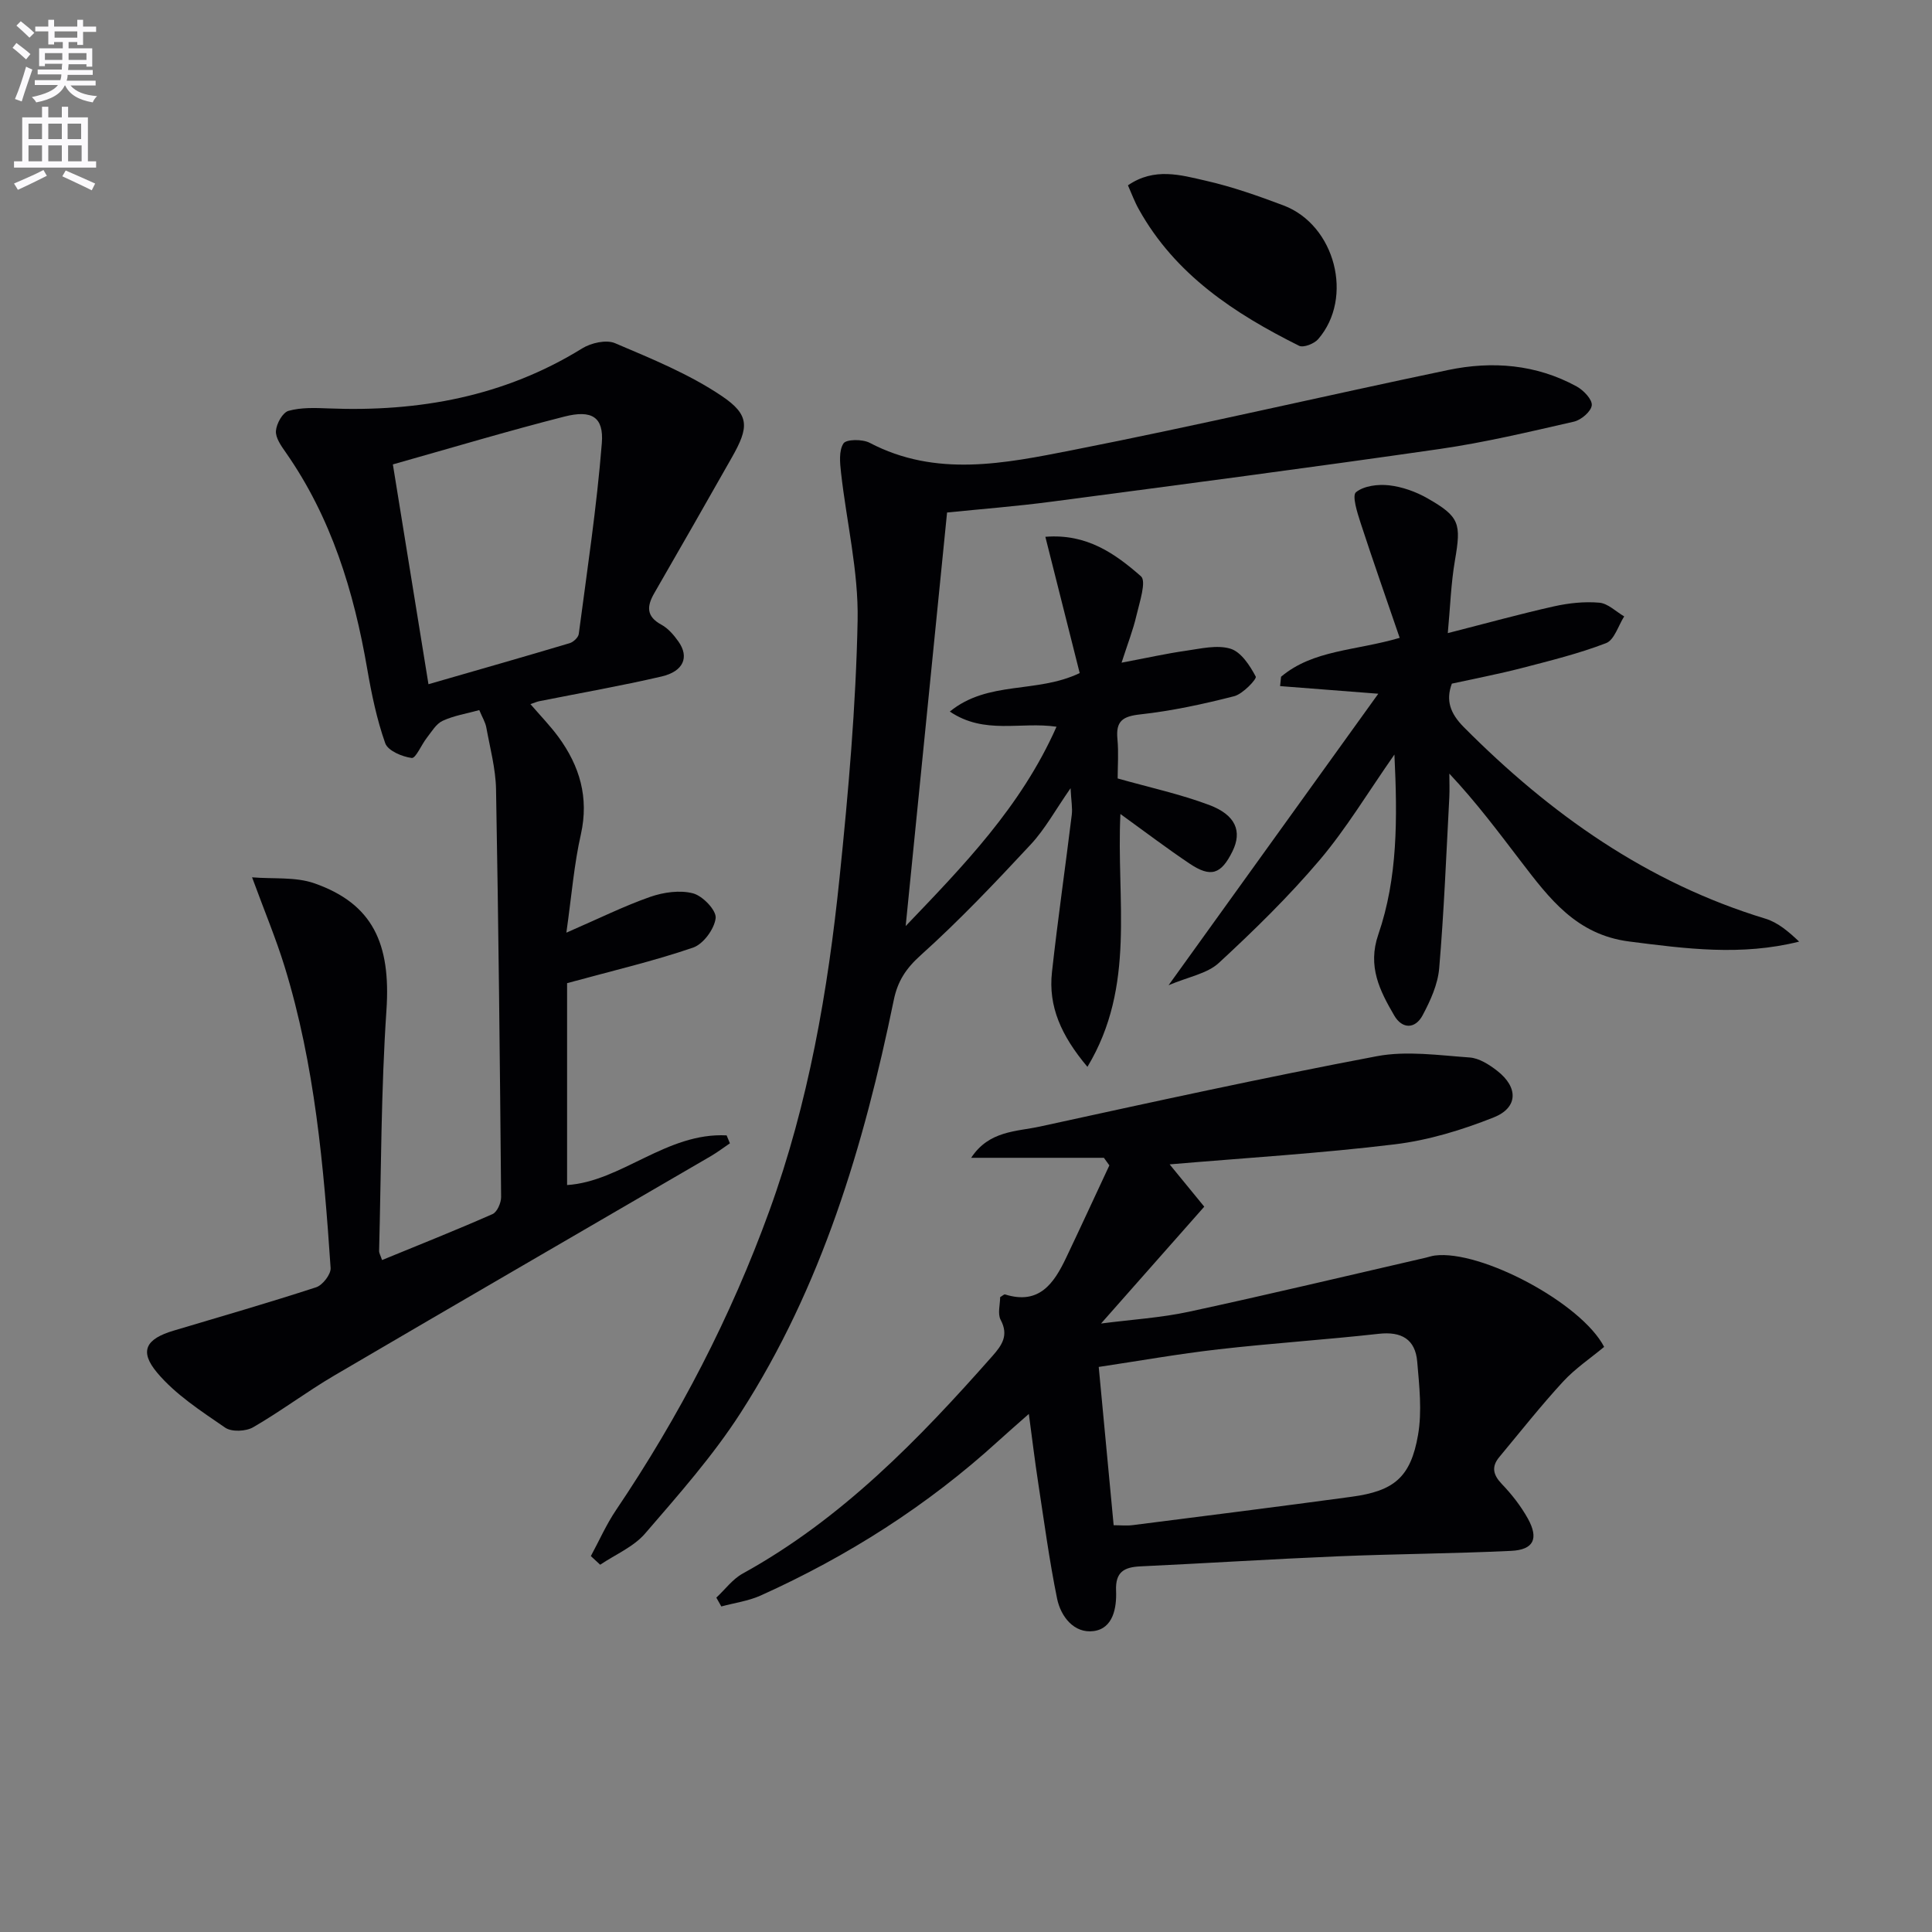
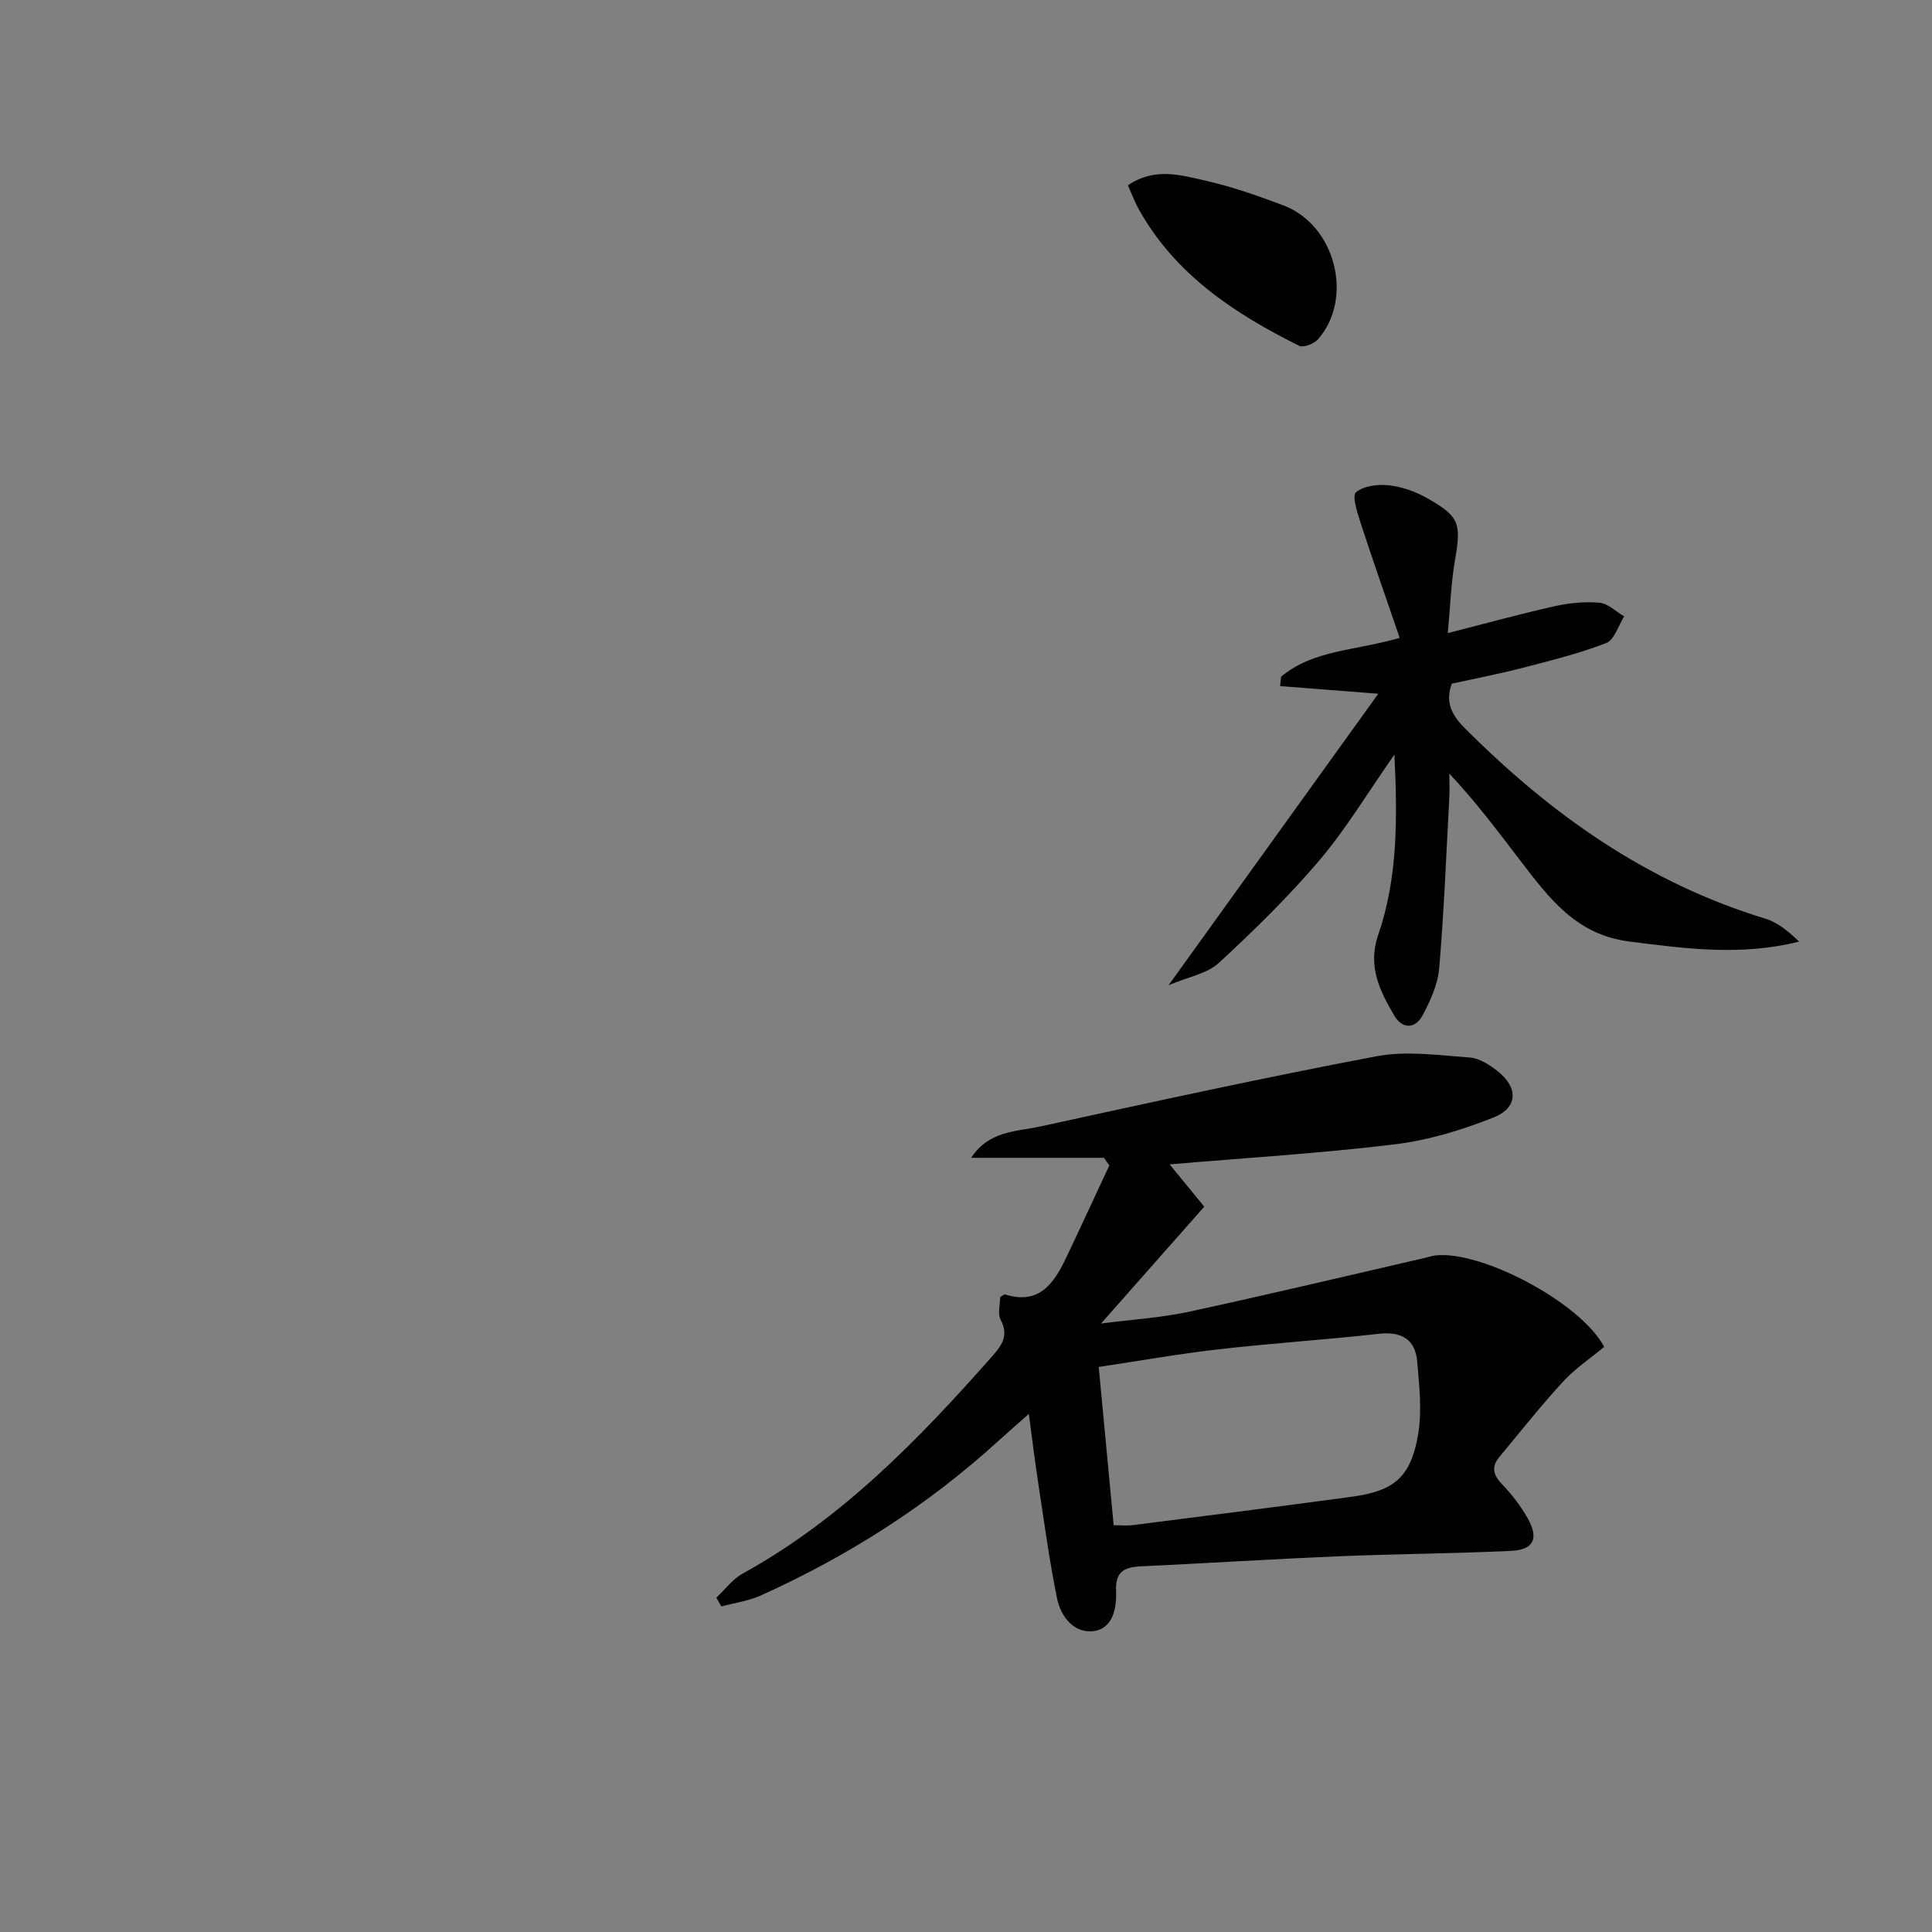
<svg xmlns="http://www.w3.org/2000/svg" enable-background="new 0 0 400 400" viewBox="0 0 400 400">
  <rect x="0" y="0" width="400" height="400" fill="#808080" stroke="none" />
-   <path d="m2.6 9.9.8-1c.9.7 1.9 1.4 2.9 2.3l-.9 1.1c-1.1-1-2-1.8-2.8-2.4zm.5 10.6c.9-2.1 1.6-4.3 2.3-6.7.4.2.8.4 1.3.6-.7 2.1-1.5 4.3-2.2 6.6zm.3-15.2.9-.9c1 .8 2 1.6 2.8 2.4l-1 1c-.9-.9-1.8-1.7-2.7-2.5zm12.6-1.2h1.2v1.4h2.7v1.1h-2.7v2.7h-1.2v-.6h-1.8v1.3h4.9v3.8h-1.2v-.5h-3.7c0 .4-.1.9-.1 1.2h5.1v1h-5.2c0 .5-.1.9-.2 1.2h6v1h-5.2c1.1 1.3 2.9 2 5.5 2.2-.4.4-.7.8-.9 1.3-2.9-.5-4.8-1.6-5.7-3.5h-.1c-.8 1.7-2.7 2.9-5.9 3.5-.2-.4-.6-.8-.9-1.1 2.8-.6 4.6-1.4 5.4-2.5h-4.8v-1h5.3c.1-.3.2-.7.2-1.2h-4.9v-1h5c0-.4 0-.8.1-1.2h-3.6v.5h-1.2v-3.7h4.9v-1.3h-1.8v.5h-1.2v-2.7h-2.7v-1h2.7v-1.4h1.2v1.4h4.8zm-6.7 8.3h3.6c0-.4 0-.9 0-1.4h-3.6zm1.9-4.6h4.8v-1.3h-4.7v1.3zm6.7 3.2h-3.7v1.4h3.7z" fill="#fbfafc" />
-   <path d="m8.7 22.1h1.3v2.2h2.8v-2.2h1.3v2.2h4.1v9.1h1.7v1.3h-17v-1.3h1.7v-9.1h4.1zm.3 13.1.7 1.2c-1.8.9-3.8 1.9-6 2.9-.2-.4-.5-.8-.8-1.3 2.3-1 4.4-1.9 6.1-2.8zm-3.1-6.4h2.8v-3.2h-2.8zm0 4.6h2.8v-3.3h-2.8zm4.1-4.6h2.8v-3.2h-2.8zm0 4.6h2.8v-3.3h-2.8zm3.6 1.9c2.1.9 4.1 1.8 6.1 2.7l-.7 1.4c-2.2-1.1-4.2-2-6.1-2.9zm3.2-9.7h-2.8v3.2h2.8zm-2.7 7.8h2.8v-3.3h-2.8z" fill="#fbfafc" />
  <g fill="#010104">
-     <path d="m117.26 193.1c6.74-2.93 11.93-5.51 17.35-7.41 2.76-.96 6.15-1.45 8.88-.73 1.99.52 4.85 3.51 4.68 5.11-.25 2.25-2.55 5.39-4.67 6.12-8.1 2.78-16.49 4.74-26.09 7.36v41.8c11.19-.7 20.6-10.93 33.03-10.28.23.55.45 1.09.68 1.64-1.29.87-2.53 1.82-3.87 2.61-26.01 15.15-52.06 30.23-78.03 45.46-5.73 3.36-11.06 7.4-16.81 10.72-1.51.87-4.46 1-5.79.08-4.98-3.43-10.28-6.84-14.1-11.4-3.77-4.5-2.27-6.99 3.44-8.69 9.85-2.94 19.74-5.79 29.51-8.98 1.33-.44 3.07-2.69 2.98-3.99-1.42-21.05-3.27-42.07-9.52-62.38-1.79-5.81-4.15-11.44-6.74-18.5 4.42.37 8.99-.13 12.9 1.24 12.08 4.23 15.85 12.48 14.92 26.25-1.12 16.58-1.09 33.24-1.52 49.87-.01.45.29.91.61 1.88 7.71-3.17 15.36-6.2 22.88-9.52.95-.42 1.78-2.33 1.77-3.54-.25-28.13-.54-56.27-1.05-84.4-.08-4.27-1.24-8.54-2.01-12.78-.2-1.11-.84-2.13-1.46-3.62-2.62.72-5.26 1.14-7.59 2.22-1.35.62-2.28 2.26-3.28 3.53-1.12 1.42-2.28 4.27-3.12 4.16-1.99-.26-4.93-1.5-5.48-3.05-1.75-4.95-2.83-10.18-3.73-15.38-2.76-16.05-7.43-31.33-16.88-44.85-.94-1.34-2.13-3.01-2.02-4.44.11-1.5 1.39-3.81 2.61-4.15 2.62-.73 5.53-.61 8.31-.5 18.66.74 36.33-2.44 52.49-12.43 1.84-1.14 4.97-1.85 6.79-1.08 7.56 3.22 15.32 6.37 22.09 10.93 5.87 3.95 5.63 6.51 2.11 12.72-5.31 9.39-10.68 18.75-16.07 28.11-1.55 2.69-1.7 4.81 1.48 6.53 1.4.76 2.58 2.15 3.53 3.49 2.27 3.22 1.05 6.17-3.5 7.23-8.39 1.95-16.89 3.43-25.34 5.12-.45.09-.89.29-1.81.6 2.06 2.39 4.09 4.48 5.8 6.8 4.4 6.02 6.34 12.52 4.65 20.14-1.41 6.19-1.91 12.61-3.01 20.38zm-35.92-96.95c2.48 15.33 4.88 30.13 7.37 45.51 10.19-2.94 19.73-5.66 29.24-8.5.77-.23 1.79-1.19 1.88-1.92 1.73-13.14 3.72-26.27 4.77-39.47.44-5.44-2.08-6.97-7.75-5.52-11.71 2.98-23.31 6.46-35.51 9.9z" />
-     <path d="m187.51 191.73c11.85-12.39 23.88-24.68 31.23-41.27-7.48-1.1-14.89 1.72-22.09-3.14 7.94-6.48 17.96-3.68 26.89-7.97-2.29-9.1-4.64-18.43-7.11-28.21 8.63-.7 14.51 3.55 19.79 8.17 1.18 1.03-.3 5.41-.94 8.16-.68 2.95-1.81 5.81-3.07 9.73 5.27-.99 9.25-1.89 13.27-2.46 3.09-.44 6.49-1.28 9.28-.43 2.2.67 4.02 3.49 5.23 5.77.26.48-2.65 3.59-4.46 4.06-6.4 1.64-12.92 3.05-19.47 3.77-3.65.4-5.06 1.4-4.71 5.08.27 2.79.05 5.63.05 8.18 6.62 1.87 12.95 3.24 18.95 5.49 5.53 2.08 6.84 5.48 4.83 9.58-2.36 4.8-4.49 5.52-8.92 2.54-4.65-3.12-9.11-6.51-14.29-10.25-.88 17.87 3.28 35.57-6.83 52.35-5.45-6.48-8.13-12.53-7.34-19.63 1.2-10.87 2.77-21.71 4.1-32.57.17-1.4-.12-2.86-.25-5.49-3.15 4.52-5.28 8.46-8.24 11.64-7.34 7.89-14.78 15.74-22.78 22.93-3.08 2.77-4.79 5.39-5.59 9.32-6.19 30.1-14.91 59.36-31.71 85.45-5.72 8.89-12.84 16.93-19.77 24.97-2.39 2.77-6.16 4.34-9.3 6.46-.64-.6-1.28-1.19-1.93-1.79 1.72-3.18 3.2-6.54 5.21-9.52 13.08-19.39 23.76-39.96 31.75-61.97 8.11-22.35 12.13-45.56 14.54-69.05 1.82-17.67 3.38-35.43 3.73-53.17.2-10.16-2.29-20.37-3.43-30.57-.23-2.04-.48-4.57.5-6.08.58-.89 3.93-.91 5.41-.14 13.77 7.23 28 4.27 41.91 1.54 26.03-5.12 51.88-11.17 77.86-16.6 9.15-1.91 18.23-1.19 26.62 3.4 1.42.78 3.25 2.69 3.13 3.9-.13 1.28-2.2 3.05-3.71 3.39-9.19 2.1-18.4 4.3-27.73 5.65-26.78 3.86-53.61 7.38-80.44 10.92-7.25.96-14.54 1.52-21.6 2.24-2.85 28.57-5.69 56.9-8.57 85.62z" />
+     <path d="m187.51 191.73z" />
    <path d="m148.31 330.77c1.81-1.68 3.36-3.83 5.46-4.98 20.49-11.3 36.44-27.76 51.7-45.04 1.96-2.22 3.42-4.27 1.71-7.48-.68-1.27-.11-3.19-.11-4.71.48-.28.82-.63 1.02-.56 7.06 2.21 10.11-2.28 12.63-7.57 3.03-6.36 5.97-12.76 8.96-19.15-.38-.52-.75-1.04-1.13-1.57-9.16 0-18.32 0-27.48 0 3.71-5.65 9.33-5.4 14.28-6.48 23.19-5.06 46.37-10.14 69.69-14.55 6.18-1.17 12.83-.19 19.23.26 1.98.14 4.07 1.48 5.72 2.77 4.38 3.41 4.34 7.62-.74 9.64-6.54 2.6-13.51 4.73-20.47 5.57-15.27 1.86-30.66 2.79-46.62 4.15 2.78 3.4 5.53 6.75 7.17 8.76-7.12 8.06-13.93 15.77-21.37 24.19 6.42-.83 12.41-1.19 18.2-2.44 16.37-3.53 32.67-7.43 48.99-11.18.65-.15 1.28-.38 1.94-.46 9.51-1.2 30.31 9.82 35.03 18.92-2.8 2.33-6 4.47-8.53 7.22-4.6 5-8.82 10.35-13.17 15.58-1.68 2.01-1.3 3.69.53 5.6 2.05 2.14 3.93 4.55 5.37 7.13 2.31 4.17 1.22 6.48-3.46 6.7-11.96.57-23.94.63-35.9 1.13-13.62.57-27.24 1.44-40.86 2.08-3.35.16-5.19 1.14-5.03 5.02.15 3.55-.6 7.85-4.66 8.38-4.01.52-6.78-2.97-7.55-6.72-1.62-7.94-2.69-16-3.92-24.02-.68-4.42-1.21-8.86-1.93-14.22-2.54 2.25-4.48 3.92-6.36 5.64-14.64 13.34-31.15 23.84-49.17 31.96-2.54 1.14-5.42 1.52-8.14 2.26-.34-.62-.69-1.22-1.03-1.83zm82.26-14.99c1.36 0 2.68.14 3.96-.02 15.1-1.92 30.21-3.82 45.3-5.87 8.79-1.19 12.24-4.02 13.76-12.8.85-4.91.26-10.13-.17-15.17-.39-4.63-3.25-6.3-7.96-5.77-11.04 1.23-22.13 1.95-33.17 3.21-8.33.95-16.59 2.42-24.81 3.65 1.04 11.05 2.06 21.89 3.09 32.77z" />
    <path d="m265.23 140.11c6.66-5.6 15.37-5.35 24.56-8.05-2.77-8.1-5.54-15.97-8.13-23.91-.67-2.07-1.76-5.55-.92-6.24 1.63-1.33 4.57-1.69 6.86-1.43 2.71.31 5.52 1.31 7.91 2.67 6.74 3.84 7.03 5.24 5.72 12.87-.83 4.83-.98 9.77-1.48 15.06 7.88-2.01 14.89-3.95 21.98-5.54 3.05-.68 6.3-1.03 9.39-.76 1.78.15 3.44 1.84 5.15 2.84-1.22 1.91-2.04 4.87-3.74 5.53-5.69 2.19-11.68 3.66-17.6 5.2-4.65 1.2-9.37 2.1-14.34 3.19-1.29 3.46-.35 6.16 2.48 9.01 17.85 17.96 37.95 32.21 62.47 39.66 2.59.79 4.83 2.73 6.95 4.74-11.98 3.01-23.48 1.47-35.16-.02-10.97-1.4-16.55-8.91-22.42-16.56-4.64-6.06-9.2-12.19-14.84-18.2 0 1.67.08 3.35-.01 5.01-.63 11.77-1.09 23.55-2.09 35.28-.28 3.34-1.82 6.72-3.43 9.74-1.53 2.87-4.22 2.9-5.88.05-2.99-5.13-5.57-10.16-3.3-16.76 4.03-11.71 3.98-23.97 3.34-37.27-5.55 7.94-9.98 15.35-15.48 21.84-6.42 7.57-13.58 14.57-20.88 21.31-2.41 2.22-6.28 2.86-10.4 4.61 14.81-20.58 28.75-39.96 43.42-60.35-7.97-.62-14.15-1.1-20.33-1.58.06-.66.13-1.3.2-1.94z" />
    <path d="m233.53 38.37c5.48-3.77 10.95-2.13 16.13-.95 5.46 1.24 10.81 3.13 16.07 5.11 10.72 4.05 14.61 19.12 7.18 27.69-.82.95-3.05 1.82-3.95 1.37-13.37-6.67-25.65-14.72-33.18-28.26-.87-1.54-1.48-3.22-2.25-4.96z" />
  </g>
</svg>